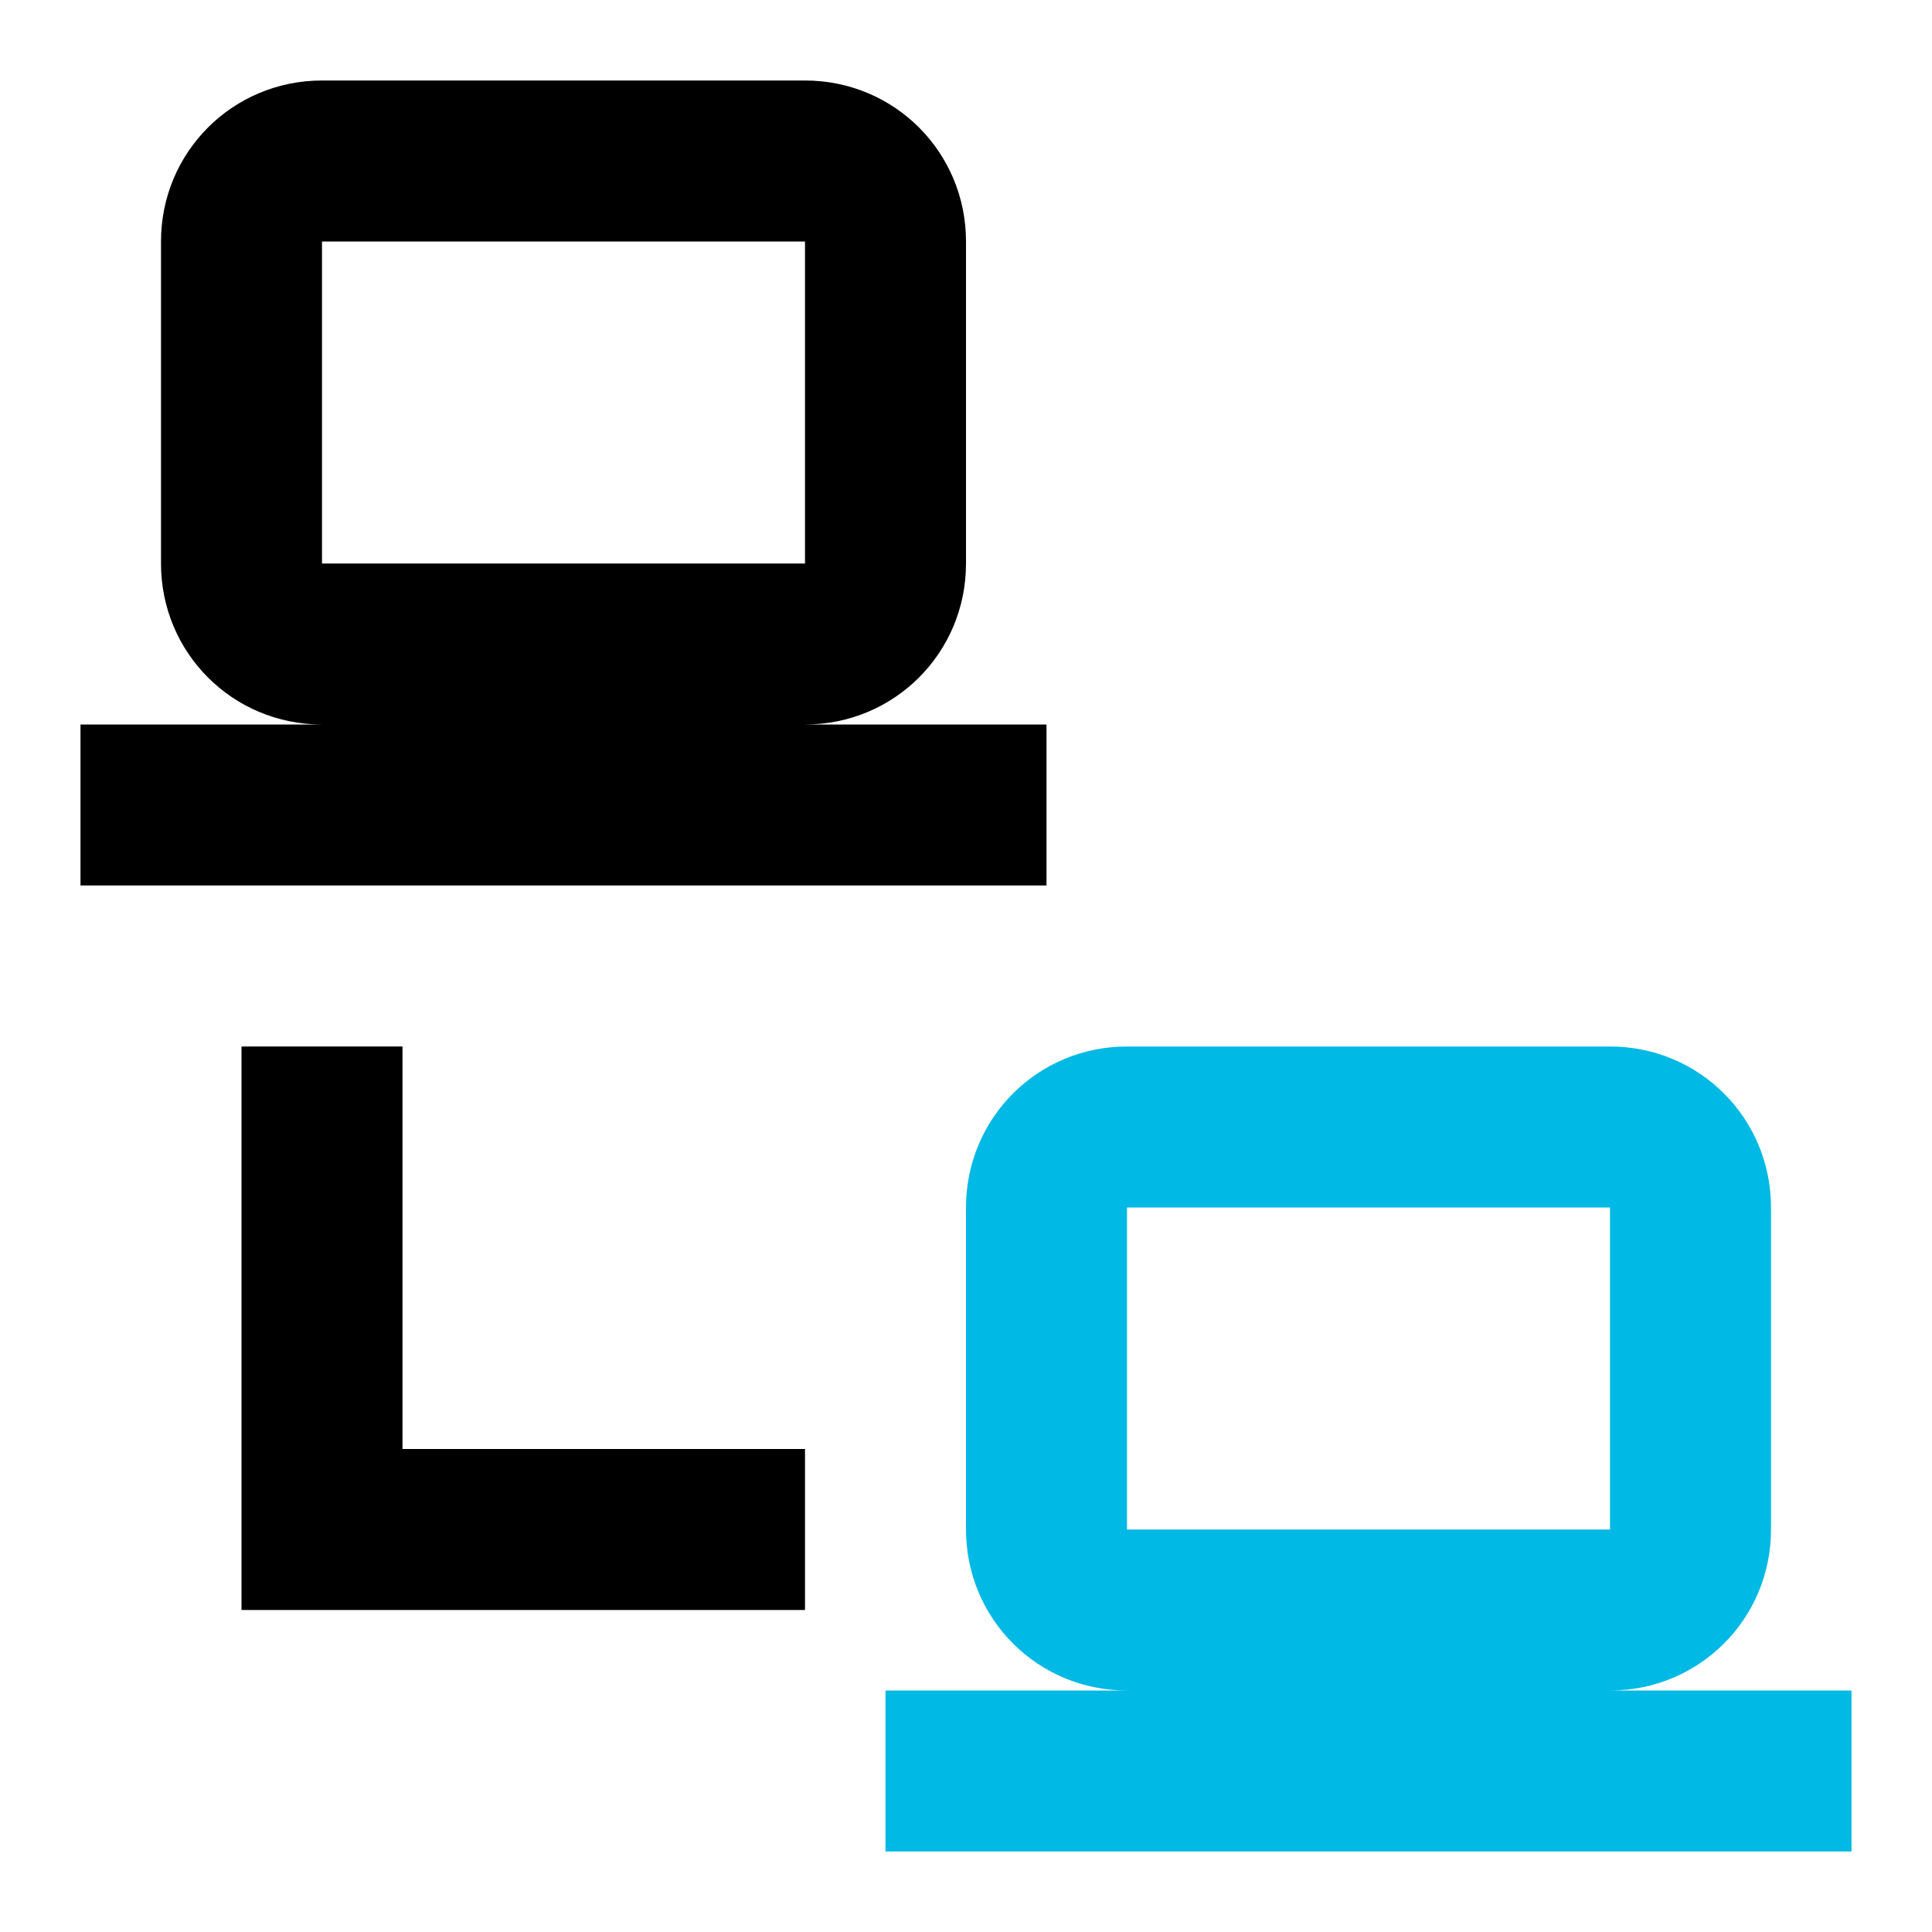
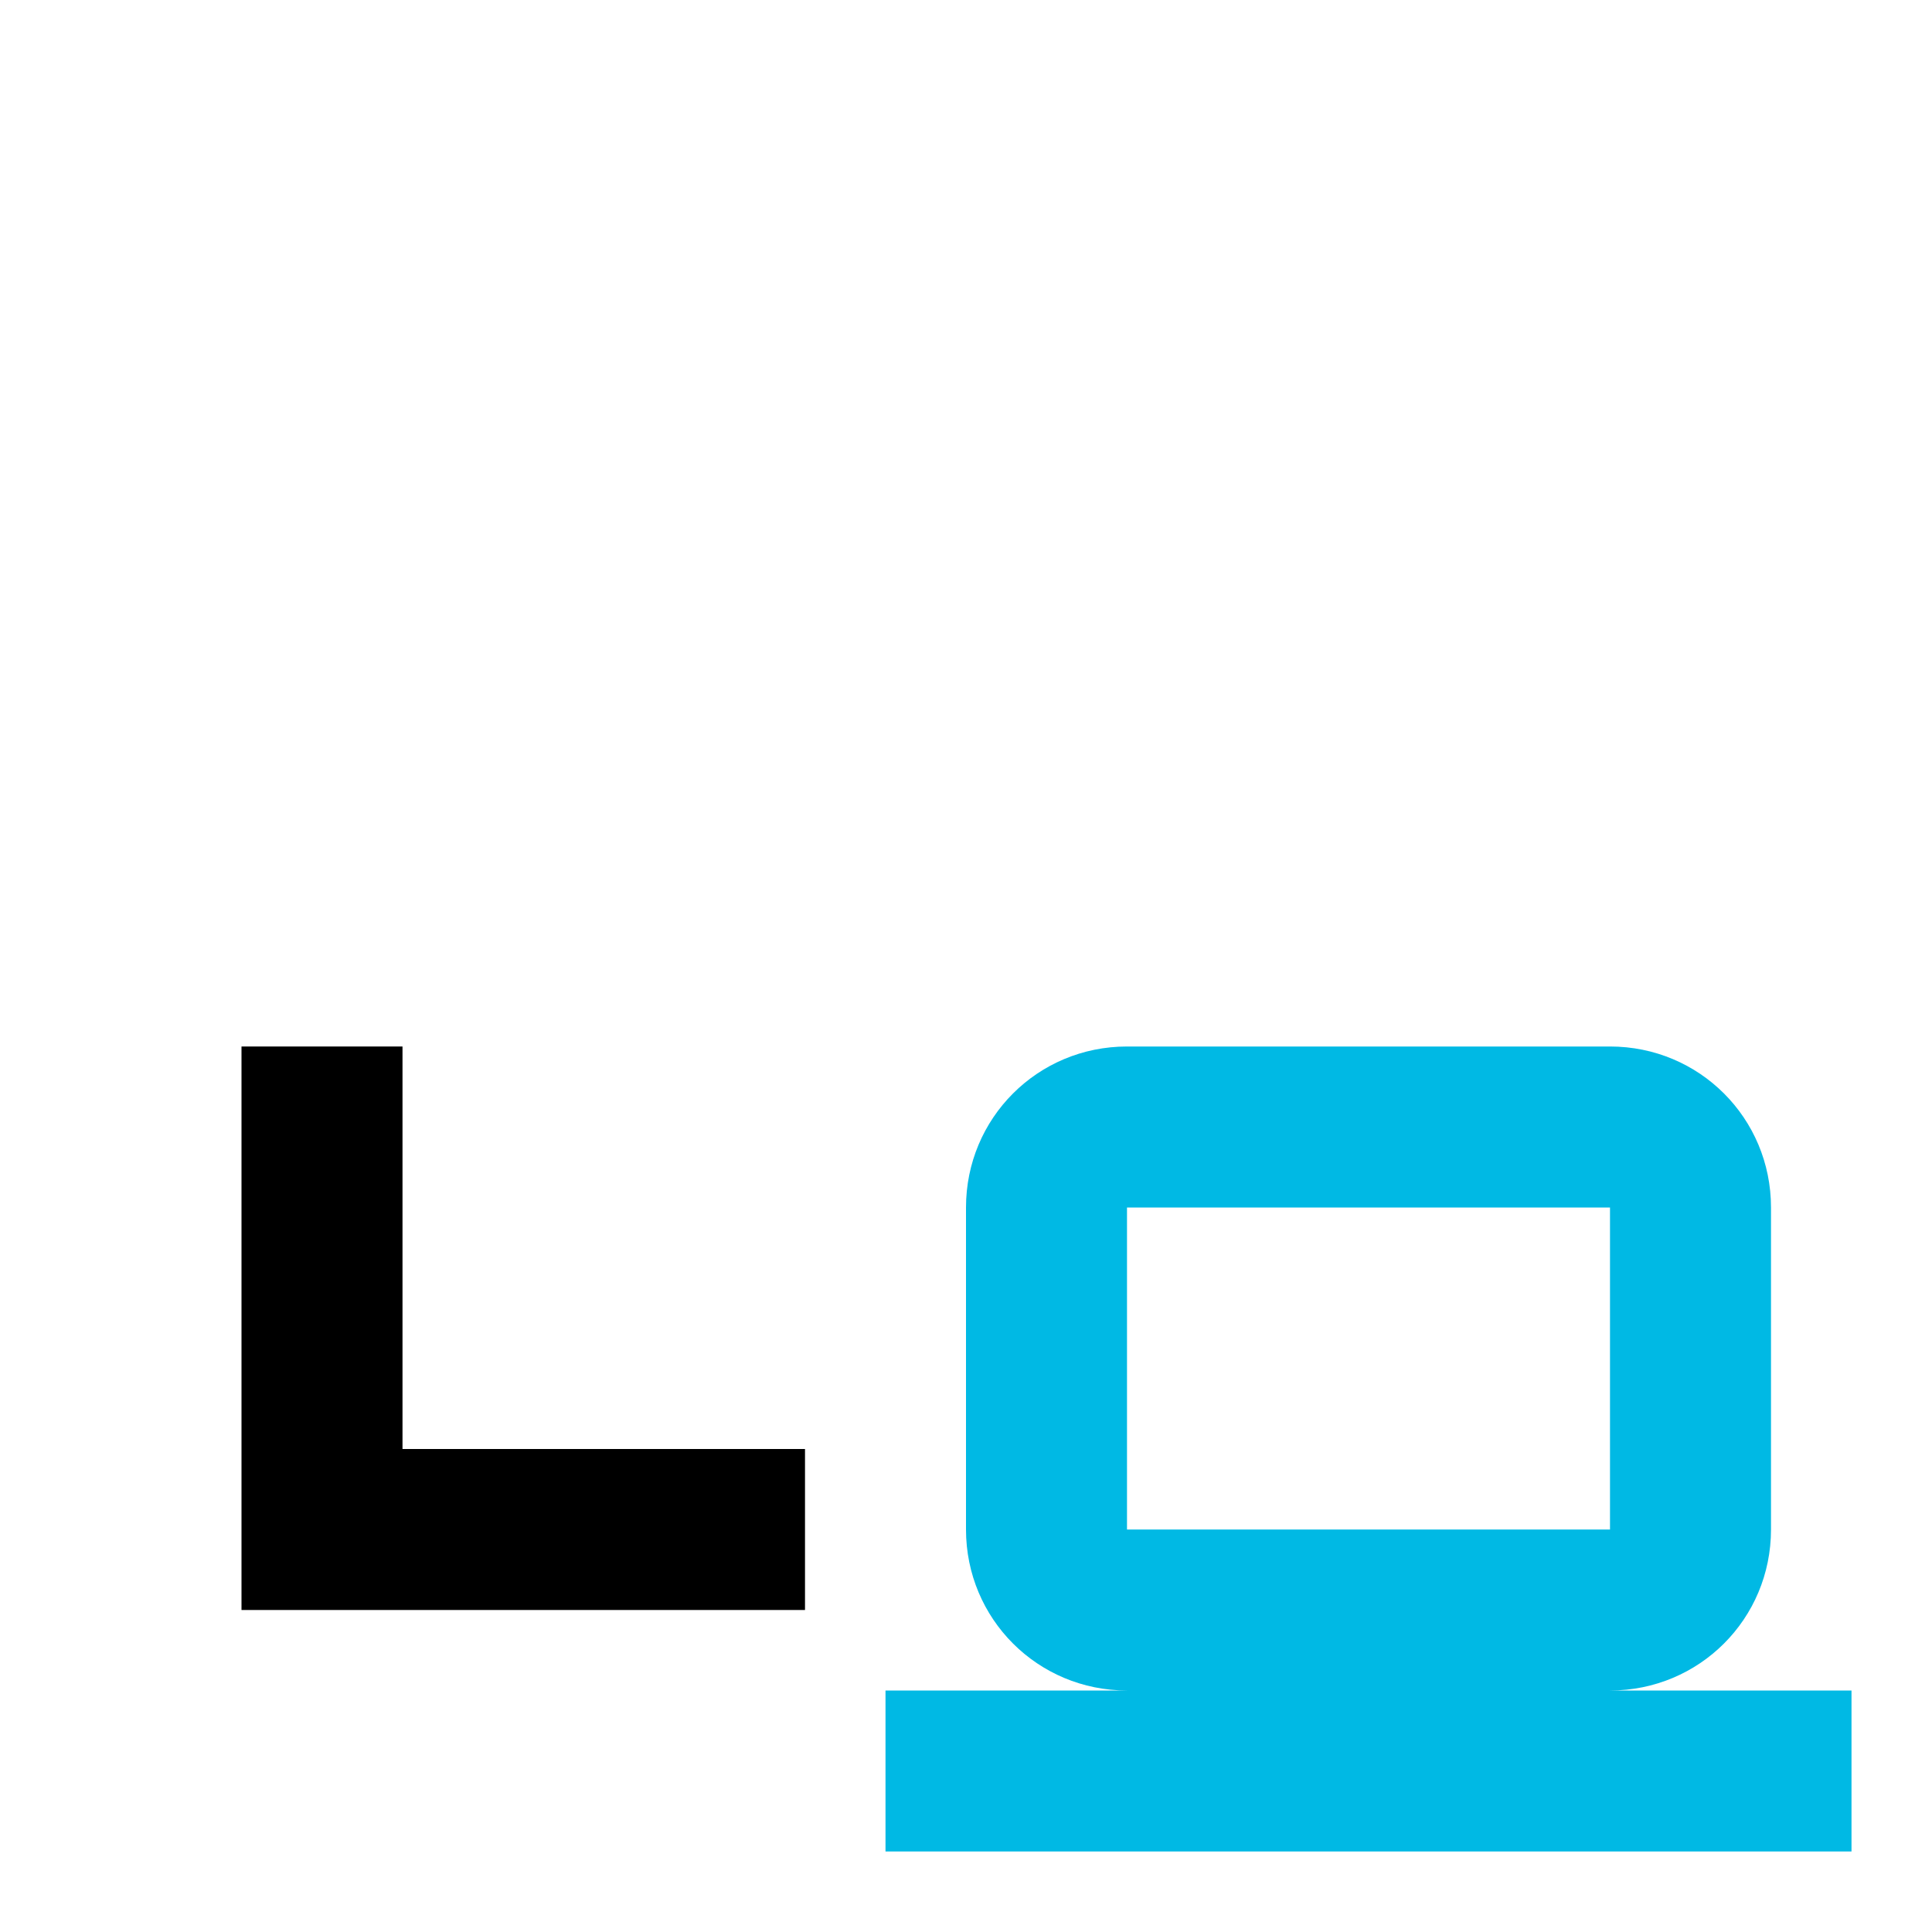
<svg xmlns="http://www.w3.org/2000/svg" xmlns:ns1="http://sodipodi.sourceforge.net/DTD/sodipodi-0.dtd" xmlns:ns2="http://www.inkscape.org/namespaces/inkscape" viewBox="0 0 24 24" version="1.1" id="svg1" ns1:docname="lan-connect.svg" ns2:version="1.4.2 (2aeb623e1d, 2025-05-12)">
  <defs id="defs1" />
  <ns1:namedview id="namedview1" pagecolor="#ffffff" bordercolor="#000000" borderopacity="0.25" ns2:showpageshadow="2" ns2:pageopacity="0.0" ns2:pagecheckerboard="0" ns2:deskcolor="#d1d1d1" ns2:zoom="16.083565" ns2:cx="9.4506411" ns2:cy="12.466142" ns2:window-width="1920" ns2:window-height="1163" ns2:window-x="1080" ns2:window-y="0" ns2:window-maximized="1" ns2:current-layer="svg1" />
  <path id="path7" style="fill:#00b9e4;fill-opacity:1" d="M 14 13 C 12.89 13 12 13.89 12 15 L 12 19 C 12 20.11 12.89 21 14 21 L 11 21 L 11 23 L 23 23 L 23 21 L 20 21 C 21.11 21 22 20.11 22 19 L 22 15 C 22 13.89 21.11 13 20 13 L 14 13 z M 14 15 L 20 15 L 20 19 L 14 19 L 14 15 z " />
  <path d="m 3,13 v 5 2 h 7 V 18 H 5 V 13 H 3" id="path6" />
-   <path id="path1" d="M 4 1 C 2.89 1 2 1.89 2 3 L 2 7 C 2 8.11 2.89 9 4 9 L 1 9 L 1 11 L 13 11 L 13 9 L 10 9 C 11.11 9 12 8.11 12 7 L 12 3 C 12 1.89 11.11 1 10 1 L 4 1 z M 4 3 L 10 3 L 10 7 L 4 7 L 4 3 z " />
</svg>